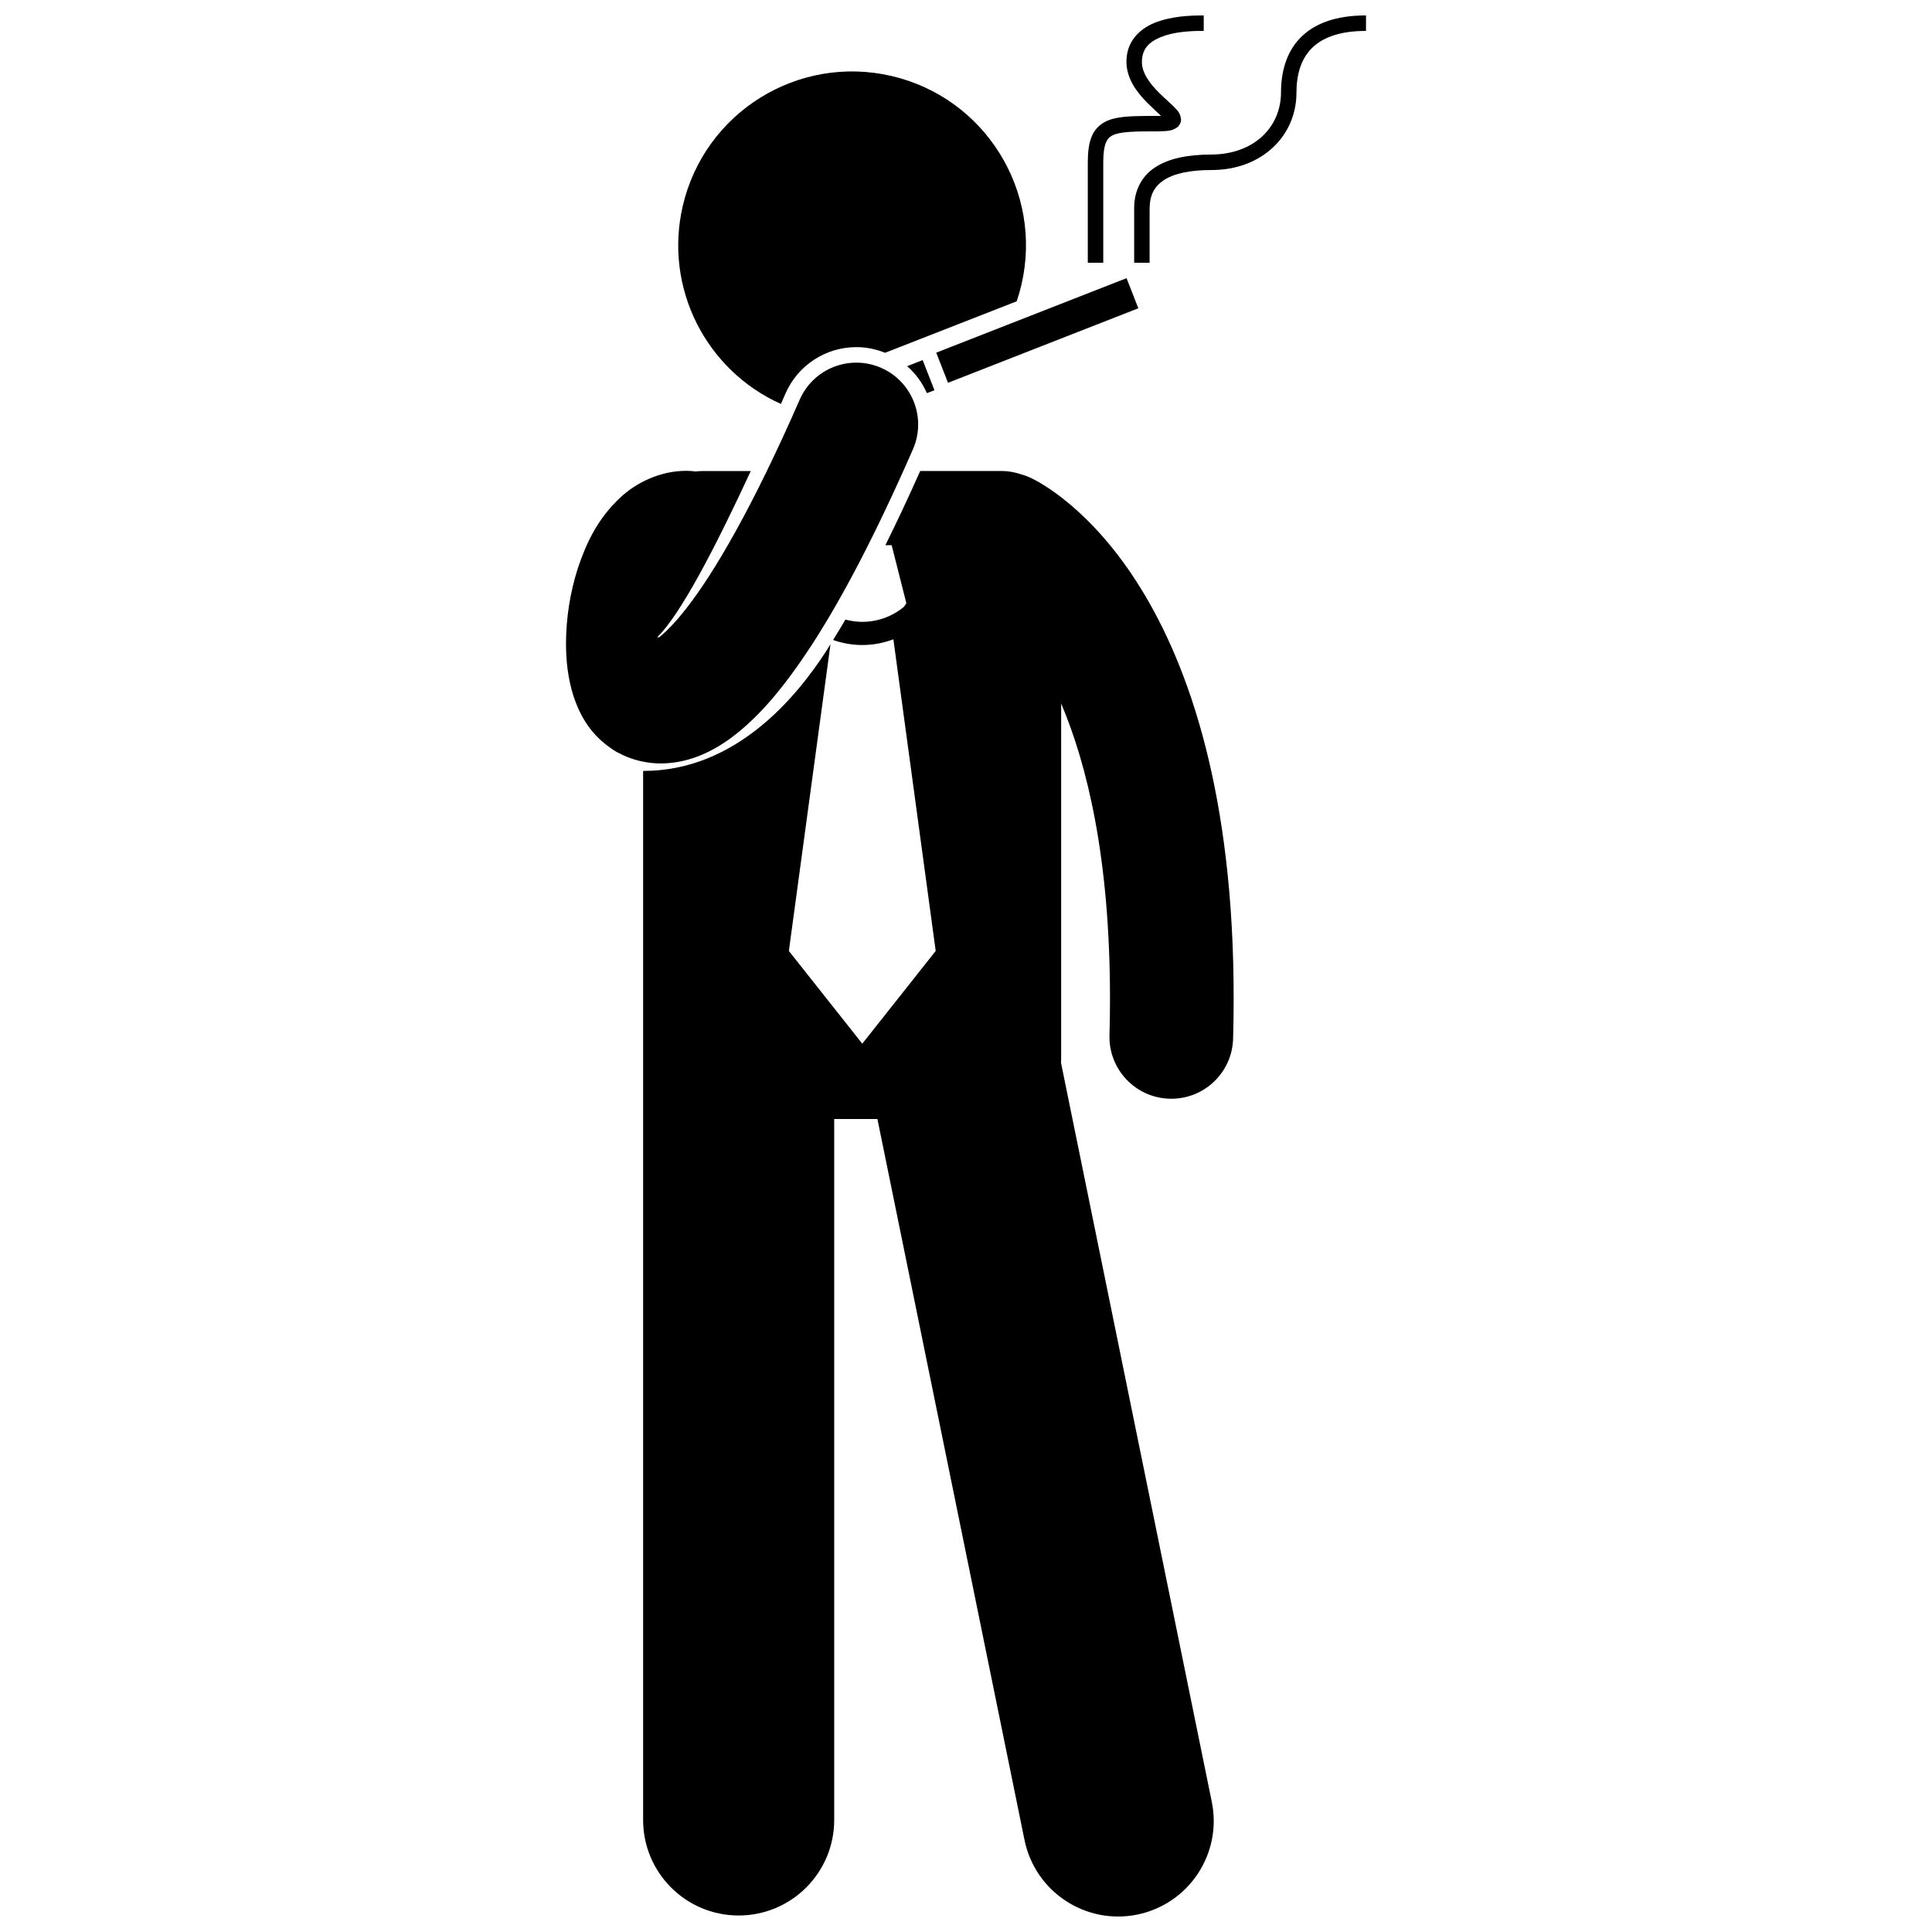
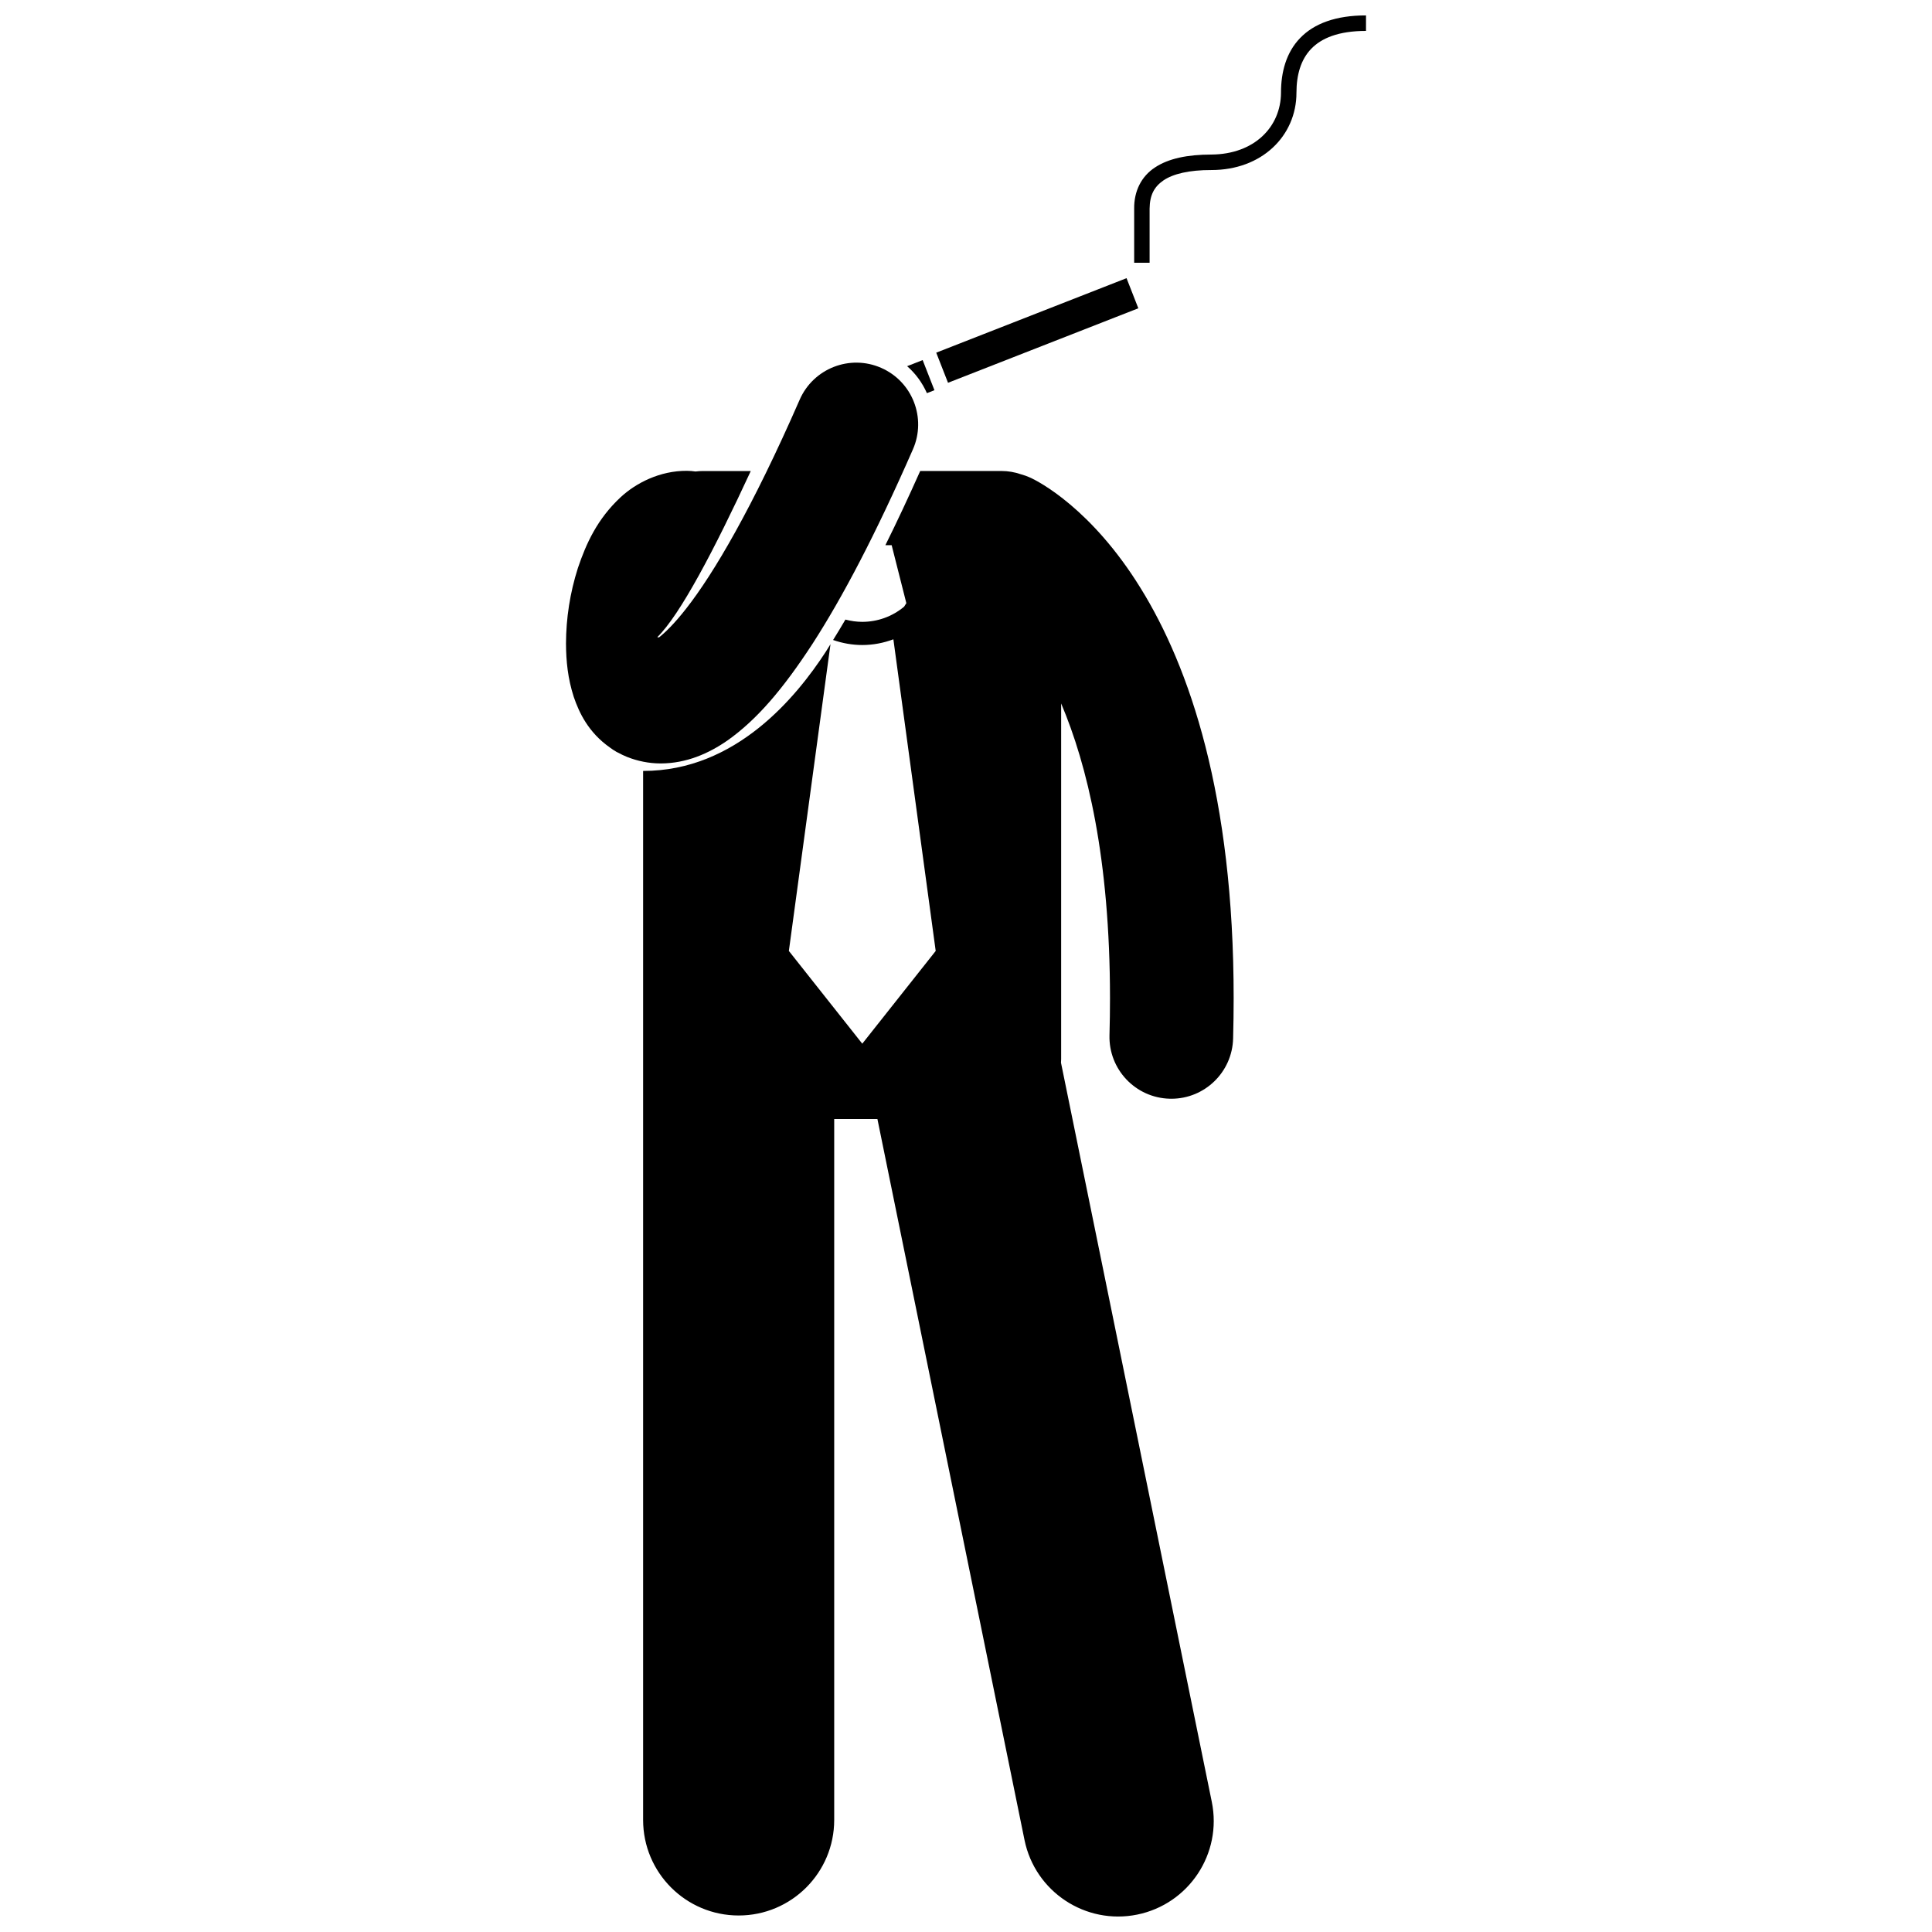
<svg xmlns="http://www.w3.org/2000/svg" width="800px" height="800px" version="1.1" viewBox="144 144 512 512">
  <defs>
    <clipPath id="c">
      <path d="m314 268h157v383.9h-157z" />
    </clipPath>
    <clipPath id="b">
      <path d="m444 148.09h63v65.906h-63z" />
    </clipPath>
    <clipPath id="a">
-       <path d="m432 148.09h31v65.906h-31z" />
-     </clipPath>
+       </clipPath>
  </defs>
  <g clip-path="url(#c)">
    <path d="m416.95 270.55c-0.805-0.371-1.625-0.648-2.453-0.879-1.605-0.547-3.316-0.855-5.106-0.855h-21.527c-3.148 7.055-6.219 13.613-9.23 19.664h1.664l3.891 15.363-0.594 0.934c-3.207 2.676-7.137 4.016-11.086 4.019-1.508-0.004-3.008-0.215-4.469-0.602-1.09 1.867-2.18 3.672-3.262 5.41 2.504 0.871 5.113 1.332 7.727 1.332h0.004 0.012c2.789 0 5.582-0.52 8.234-1.516l11.215 82.59-19.457 24.578-19.457-24.578 11.031-81.289c-0.426 0.676-0.848 1.379-1.273 2.035-7.684 11.809-23.734 31.582-48.383 31.547v278c0 13.988 11.336 25.32 25.32 25.32s25.32-11.332 25.32-25.32v-185.75h11.453l38.984 191.08c2.797 13.699 16.176 22.543 29.875 19.75 13.699-2.797 22.551-16.172 19.754-29.875l-39.965-195.89c0.016-0.297 0.043-0.594 0.043-0.898v-94.297c6.914 16.309 12.934 41.051 12.945 78.109 0 3.176-0.043 6.445-0.137 9.816-0.242 9.043 6.891 16.578 15.938 16.82 0.152 0.008 0.309 0.008 0.461 0.008 8.844 0 16.125-7.047 16.363-15.941 0.098-3.656 0.145-7.215 0.145-10.703 0.027-53.672-11.676-87.738-24.668-108.69-12.945-20.977-26.965-28.262-29.312-29.297z" />
  </g>
-   <path d="m380.27 164.14c-24.785-5.769-49.555 9.641-55.328 34.426-5.082 21.84 6.281 43.656 26.012 52.484 0.406-0.922 0.812-1.848 1.215-2.781 3.266-7.461 10.629-12.277 18.77-12.277 2.625 0 5.18 0.52 7.621 1.5l34.879-13.648c0.484-1.426 0.902-2.887 1.25-4.387 5.773-24.777-9.641-49.547-34.418-55.316z" />
  <path d="m392.11 237.46 50.434-19.742 3.125 7.981-50.434 19.742z" />
  <path d="m389.64 248.19 1.996-0.781-3.121-7.981-4.121 1.613c2.238 1.945 4.019 4.379 5.246 7.148z" />
  <g clip-path="url(#b)">
    <path d="m483.48 168.57c-0.051 9.078-7.07 16.305-18.434 16.387-6.363 0.012-11.344 1.027-14.961 3.418-3.644 2.375-5.574 6.328-5.519 10.918v12.375 1.969h4.09c0.004 0 0.004-6.144 0-14.34 0.051-3.598 1.195-5.789 3.699-7.508 2.527-1.707 6.762-2.742 12.688-2.727 6.598 0.004 12.254-2.211 16.242-5.926 3.996-3.699 6.297-8.887 6.289-14.559 0.004-4.805 1.191-8.816 3.906-11.637 2.711-2.816 7.18-4.738 14.523-4.746l0.004-4.106c-8.016-0.012-13.785 2.164-17.473 6.008-3.691 3.832-5.059 9.039-5.055 14.473z" />
  </g>
  <g clip-path="url(#a)">
    <path d="m439.7 175.31c-2.863 0.531-5.383 2.195-6.445 5.019-0.727 1.832-0.973 3.984-0.977 6.684v26.621h4.098v-26.621c-0.004-2.43 0.262-4.121 0.684-5.164 0.445-1.047 0.891-1.508 1.77-1.973 1.746-0.949 5.746-1.105 11.887-1.062 2.465-0.094 3.785 0.023 5.363-1.156 0.52-0.434 0.938-1.285 0.906-2.012-0.23-2.09-1.281-2.613-2.25-3.715-1.035-0.992-2.305-2.086-3.543-3.316-2.5-2.465-4.625-5.375-4.574-8.23 0.043-3.981 2.481-5.727 6.242-7.004 3.699-1.164 8.133-1.195 10.145-1.188l-0.004-4.098c-2.086 0.004-6.871-0.023-11.367 1.375-4.426 1.273-9.164 4.652-9.113 10.914 0.031 4.519 2.754 7.984 5.277 10.617 1.41 1.402 2.875 2.75 3.891 3.707-0.297 0.008-0.617 0.012-0.977 0.012-4.613 0.012-8.125-0.02-11.012 0.59z" />
  </g>
  <path d="m319.15 346.32c6.699-0.027 12.59-2.578 17.684-6.121 7.672-5.438 14.582-13.441 22.535-25.656 7.894-12.234 16.637-28.797 26.574-51.484 3.629-8.293-0.152-17.953-8.441-21.578-8.289-3.629-17.949 0.152-21.578 8.438-12.559 28.738-22.832 46.121-30.059 55.332-3.16 4.066-5.719 6.5-7.227 7.664-0.152-0.031-0.305-0.027-0.457-0.055 6.059-5.914 15.152-23.227 24.781-44.035h-12.707c-0.648 0-1.289 0.051-1.922 0.129-0.746-0.105-1.508-0.18-2.285-0.18-7.176-0.055-13.559 3.254-17.59 7.008-6.16 5.738-9.113 12.227-11.312 18.754-2.094 6.559-3.133 13.309-3.152 19.992 0.02 4.672 0.484 9.289 2.047 14.133 1.441 4.242 3.906 9.434 9.551 13.414 0.551 0.41 1.125 0.805 1.742 1.152 0.02 0.012 0.035 0.027 0.055 0.039 0.125 0.07 0.258 0.117 0.387 0.184 0.777 0.422 1.578 0.812 2.426 1.152 2.746 1.09 5.801 1.715 8.824 1.715 0.035 0.004 0.078 0.004 0.125 0.004z" />
</svg>